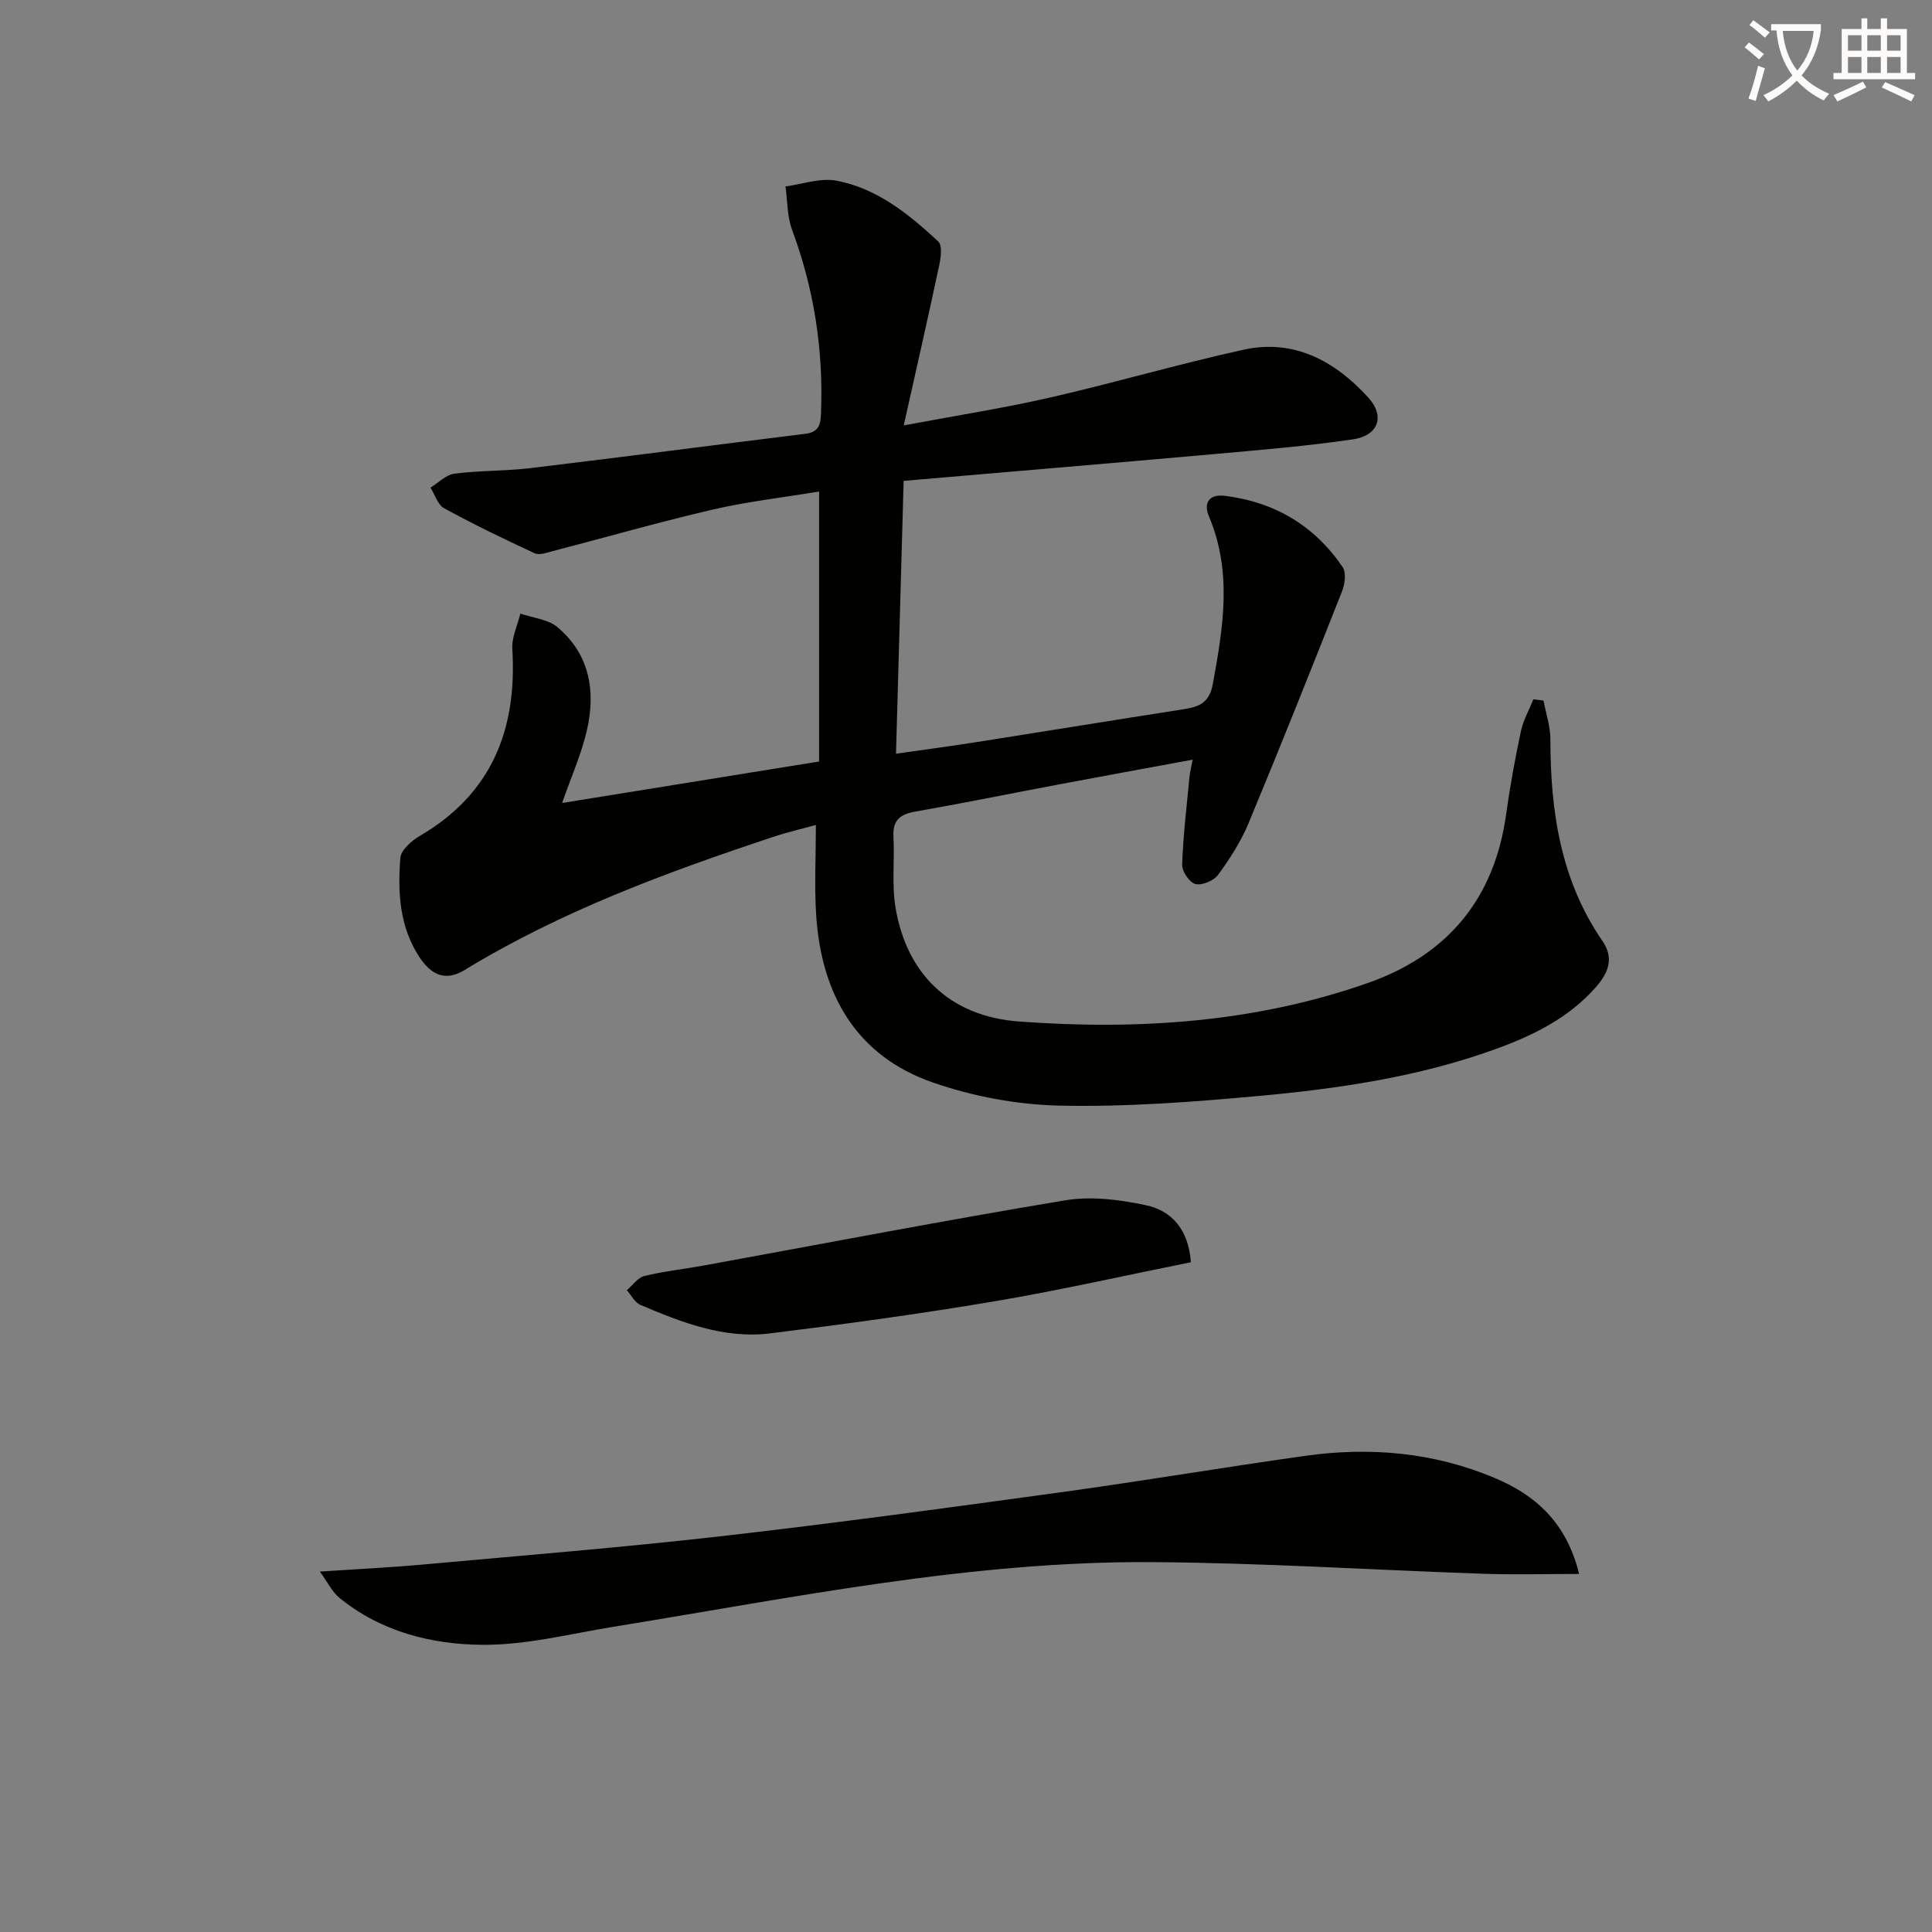
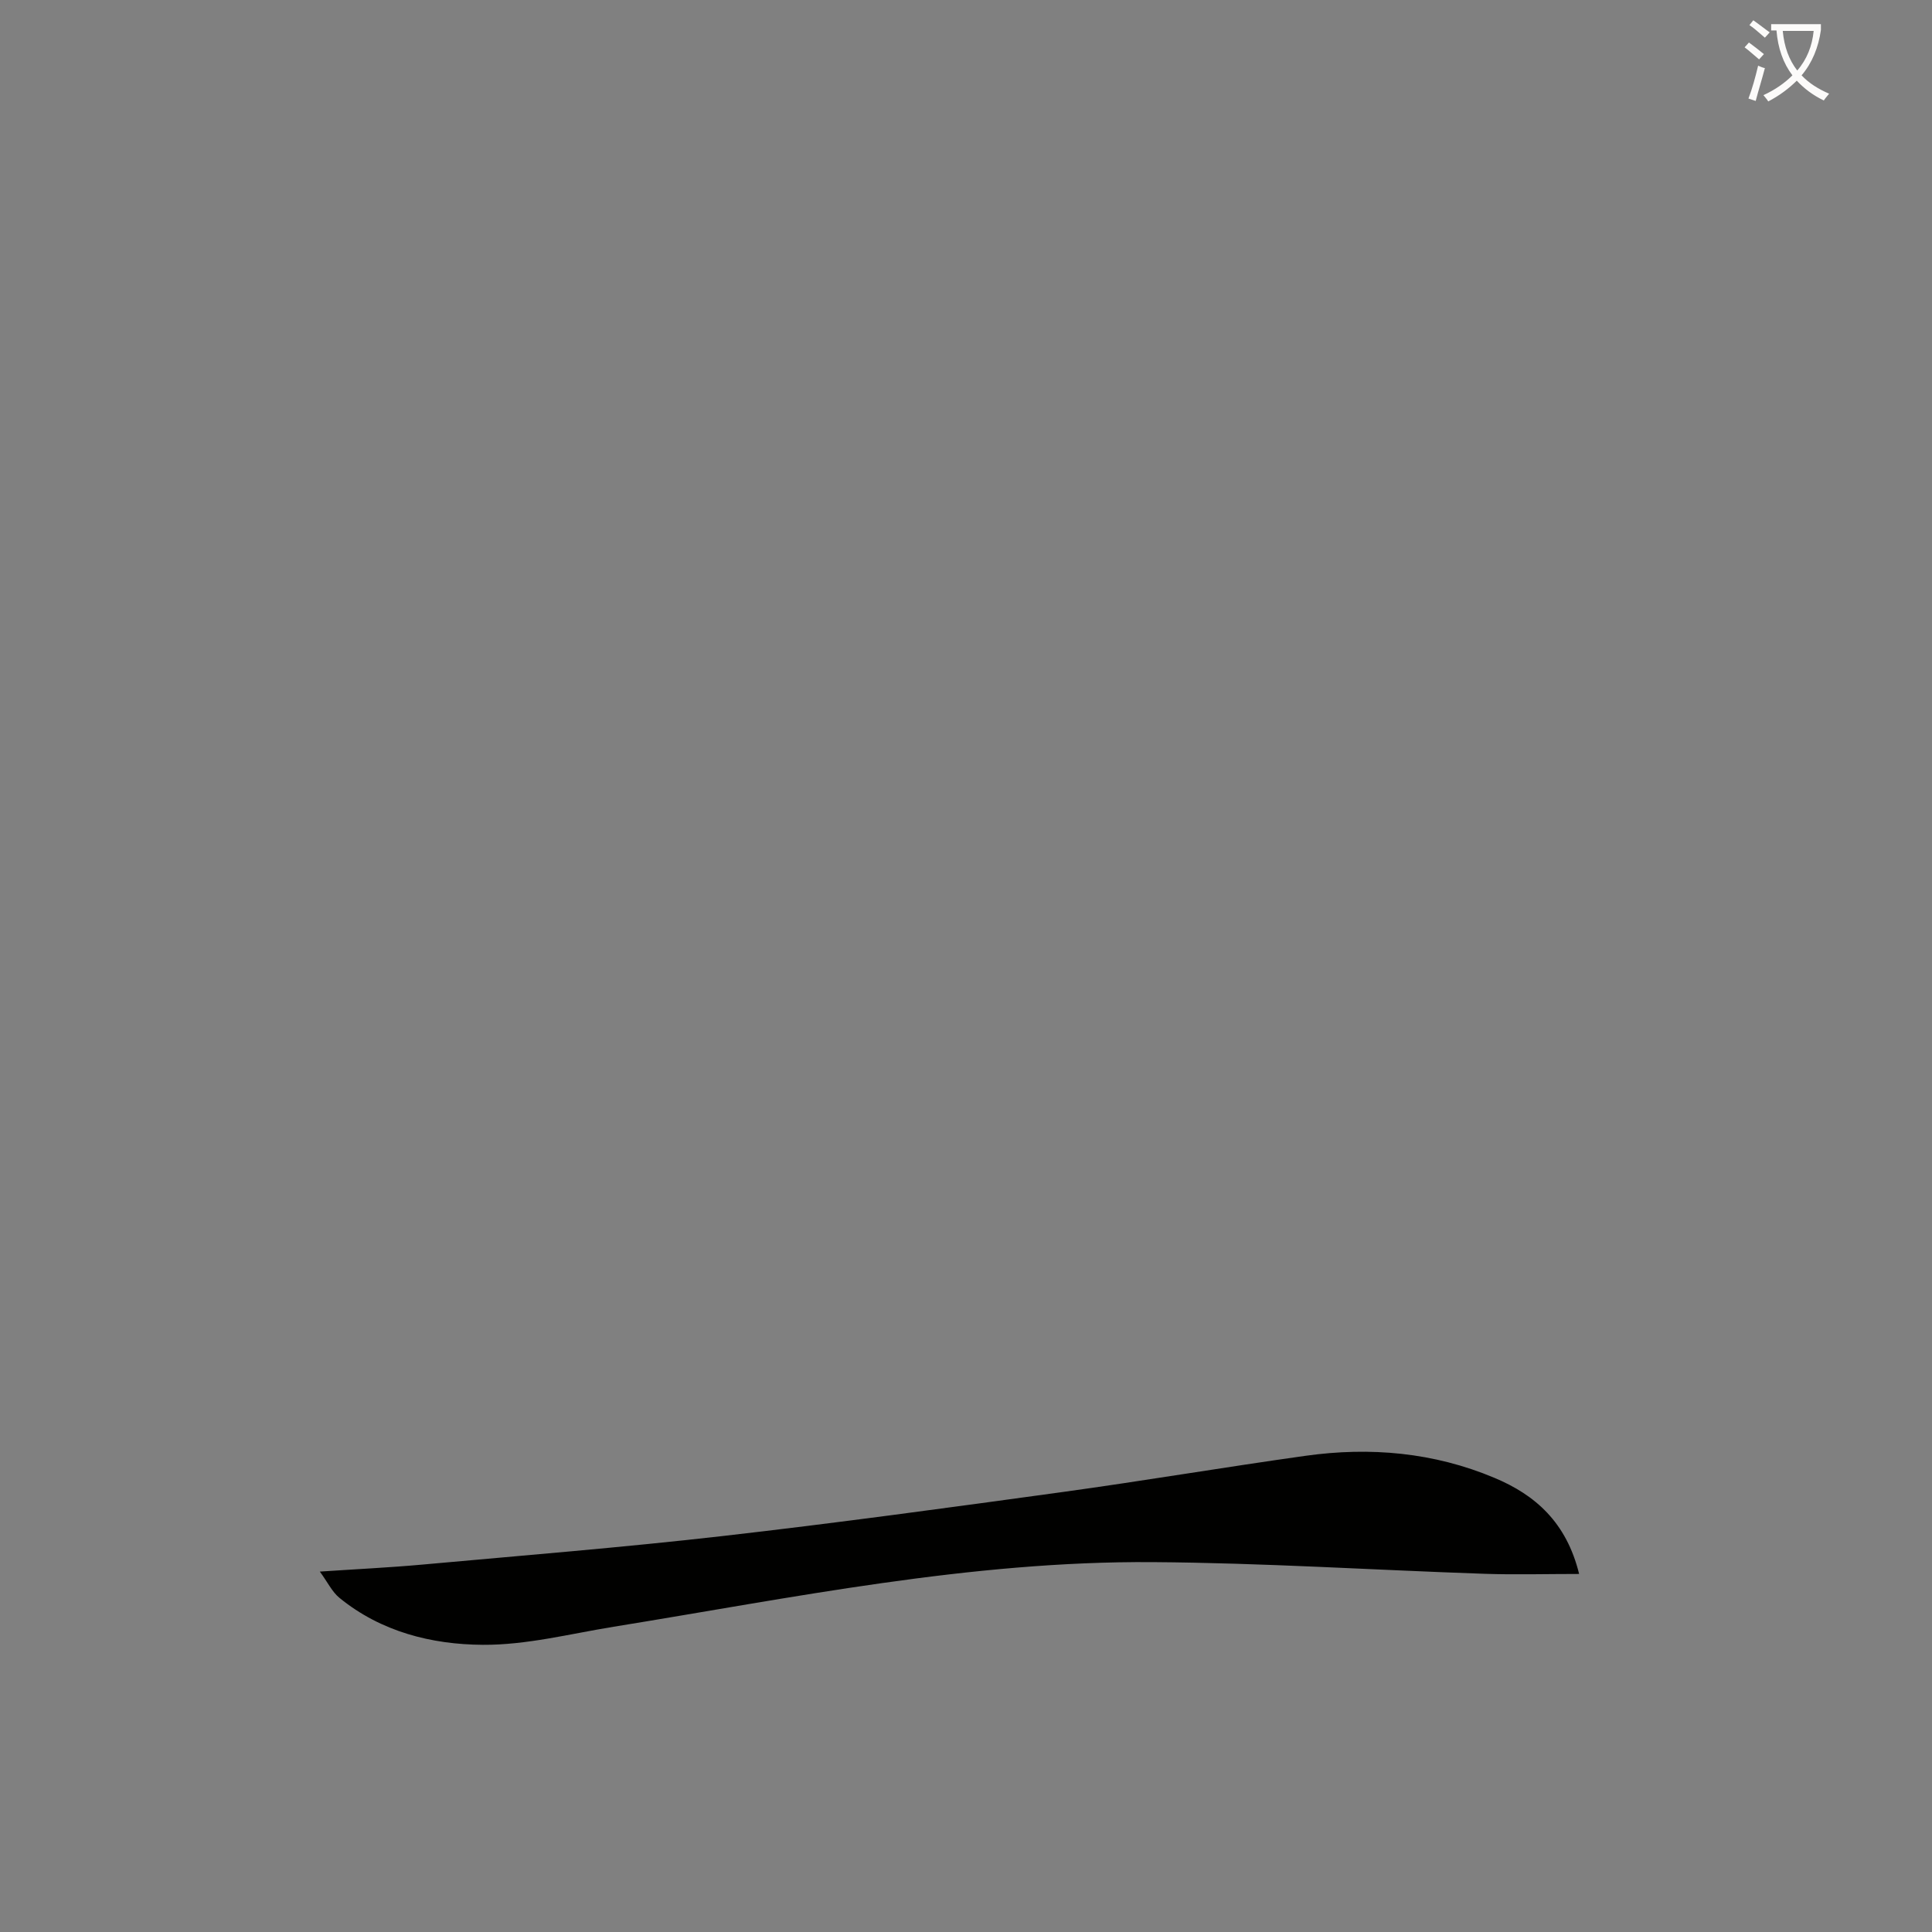
<svg xmlns="http://www.w3.org/2000/svg" enable-background="new 0 0 400 400" viewBox="0 0 400 400">
  <rect x="0" y="0" width="400" height="400" fill="#808080" stroke="none" />
  <path d="m362.1 8.8c1.1.8 2.1 1.6 3.1 2.4l-1 1.1c-1.3-1.1-2.3-2-3-2.5zm1.9 4.8c.5.2.9.4 1.4.5-.6 2.3-1.3 4.5-1.9 6.8l-1.5-.5c.8-2.1 1.4-4.3 2-6.8zm-1-9.4c1.3.9 2.4 1.8 3.4 2.5l-1 1.1c-1.4-1.2-2.4-2.1-3.2-2.6zm3.7 2.2v-1.4h10.3v1.2c-.5 3.6-1.8 6.8-4 9.4 1.5 1.6 3.4 2.8 5.7 3.8-.3.4-.7.8-1.1 1.4-2.3-1.1-4.1-2.5-5.6-4.1-1.6 1.6-3.6 3.1-5.9 4.3-.3-.5-.7-.9-1-1.3 2.4-1.1 4.4-2.5 6-4.1-1.9-2.5-3-5.6-3.3-9.3h-1.1zm8.8 0h-6.4c.3 3.3 1.3 6 3 8.2 2-2.3 3.1-5.1 3.4-8.2z" fill="#fcfbfa" />
-   <path d="m385.3 3.8h1.3v2.2h2.8v-2.2h1.3v2.2h4.1v9.1h1.7v1.3h-16.9v-1.3h1.7v-9.1h4.1v-2.2zm.4 13.1.7 1.2c-1.8.9-3.8 1.9-6 2.9-.2-.4-.5-.8-.8-1.3 2.3-1 4.3-1.9 6.1-2.8zm-3.1-6.4h2.8v-3.2h-2.8zm0 4.6h2.8v-3.3h-2.8zm4-4.6h2.8v-3.2h-2.8zm0 4.6h2.8v-3.3h-2.8zm3.7 1.9c2.1.9 4.1 1.8 6.1 2.7l-.7 1.3c-2.2-1.1-4.2-2-6.1-2.9zm3.2-9.7h-2.8v3.2h2.8zm-2.8 7.8h2.8v-3.3h-2.8z" fill="#fcfbfa" />
  <g fill="#010100">
-     <path d="m319.57 145.04c.5 2.67 1.42 5.34 1.42 8.01.01 14.89 2.1 29.17 10.8 41.8 2.41 3.5 1.21 6.57-1.33 9.47-5.67 6.47-13.08 10.09-20.98 12.94-15.91 5.75-32.52 8.16-49.23 9.68-13.57 1.23-27.24 2.27-40.84 1.97-8.8-.19-17.91-1.89-26.24-4.78-15.92-5.52-23.08-18.23-24.18-34.53-.41-6.08-.07-12.21-.07-18.8-2.62.73-5.76 1.45-8.81 2.46-22.1 7.35-43.92 15.37-63.91 27.57-4.2 2.56-7.08.74-9.29-2.56-4.18-6.26-4.6-13.47-4.02-20.65.13-1.64 2.33-3.56 4.04-4.56 14.92-8.73 20.15-22.08 19.14-38.69-.15-2.4 1.07-4.88 1.66-7.33 2.58.89 5.7 1.16 7.66 2.79 6.7 5.6 7.98 13.26 6.13 21.33-1.13 4.94-3.25 9.66-5.14 15.09 17.73-2.86 35.34-5.71 53.21-8.59 0-18.47 0-36.72 0-55.9-7.45 1.24-14.8 2.07-21.97 3.73-11.13 2.58-22.13 5.75-33.2 8.62-1.22.32-2.76.89-3.74.43-6.33-2.93-12.61-5.97-18.73-9.31-1.32-.72-1.9-2.81-2.82-4.27 1.64-1 3.2-2.66 4.94-2.89 5.26-.67 10.63-.53 15.9-1.17 18.94-2.27 37.86-4.76 56.8-7.09 2.98-.37 3.14-2.18 3.22-4.55.48-12.97-1.47-25.5-6-37.68-1.03-2.78-.94-5.97-1.36-8.98 3.51-.46 7.18-1.82 10.49-1.2 8.44 1.57 15.02 6.91 21.14 12.6.85.79.55 3.25.22 4.81-2.26 10.63-4.68 21.22-7.37 33.27 11.33-2.13 20.91-3.62 30.32-5.78 13.41-3.07 26.63-6.95 40.06-9.9 10.46-2.3 18.91 2.38 25.75 9.85 3.58 3.91 2.17 7.93-3.11 8.71-9.52 1.4-19.13 2.19-28.72 3.05-21.3 1.9-42.62 3.68-64.32 5.55-.54 19.27-1.05 37.49-1.58 56.49 5.84-.84 11.34-1.57 16.82-2.43 14.27-2.24 28.52-4.57 42.78-6.79 3.17-.49 5.28-1.33 5.99-5.21 2.14-11.68 4.07-23.2-.81-34.73-1.11-2.62-.1-4.66 3.32-4.23 10.32 1.28 18.54 6.18 24.37 14.75.77 1.14.47 3.51-.12 5-6.34 16.06-12.73 32.09-19.36 48.03-1.58 3.79-3.87 7.36-6.3 10.68-.89 1.22-3.32 2.24-4.7 1.91-1.22-.29-2.8-2.63-2.75-4.01.21-6.07.95-12.12 1.52-18.18.09-.96.35-1.9.66-3.56-9.48 1.75-18.53 3.4-27.56 5.1-9.94 1.87-19.86 3.9-29.82 5.64-3.14.55-4.74 1.73-4.57 5.13.26 4.98-.38 10.09.46 14.95 2.3 13.38 11.04 22.32 25.52 23.39 24.45 1.8 48.83.26 72.26-7.98 16.5-5.8 26.21-17.45 28.62-34.99.79-5.74 1.84-11.46 3.05-17.13.48-2.28 1.7-4.41 2.58-6.61.73.1 1.42.18 2.1.26z" />
    <path d="m326.94 325.87c-6.83 0-13.2.18-19.55-.03-22.92-.78-45.82-2.26-68.74-2.42-37.71-.26-74.58 7.39-111.6 13.38-9.01 1.46-18.06 3.8-27.08 3.74-10.6-.06-21.08-2.7-29.69-9.72-1.52-1.24-2.44-3.23-4.06-5.44 7.75-.52 14.51-.84 21.24-1.45 20.67-1.88 41.37-3.54 61.98-5.89 23.58-2.69 47.1-5.91 70.61-9.14 16.77-2.31 33.46-5.14 50.23-7.49 13.39-1.88 26.57-.72 39.12 4.56 8.47 3.54 14.92 9.22 17.54 19.9z" />
-     <path d="m246.56 261.33c-13.56 2.73-27.12 5.81-40.82 8.12-15.36 2.59-30.81 4.7-46.28 6.61-9.52 1.18-18.31-2.25-26.88-5.9-1.15-.49-1.88-2-2.8-3.03 1.2-1.02 2.26-2.61 3.63-2.95 4.01-.98 8.16-1.41 12.24-2.16 24.96-4.55 49.87-9.35 74.9-13.51 5.38-.89 11.26-.14 16.67 1.01 5.37 1.13 8.85 5.03 9.34 11.81z" />
  </g>
</svg>